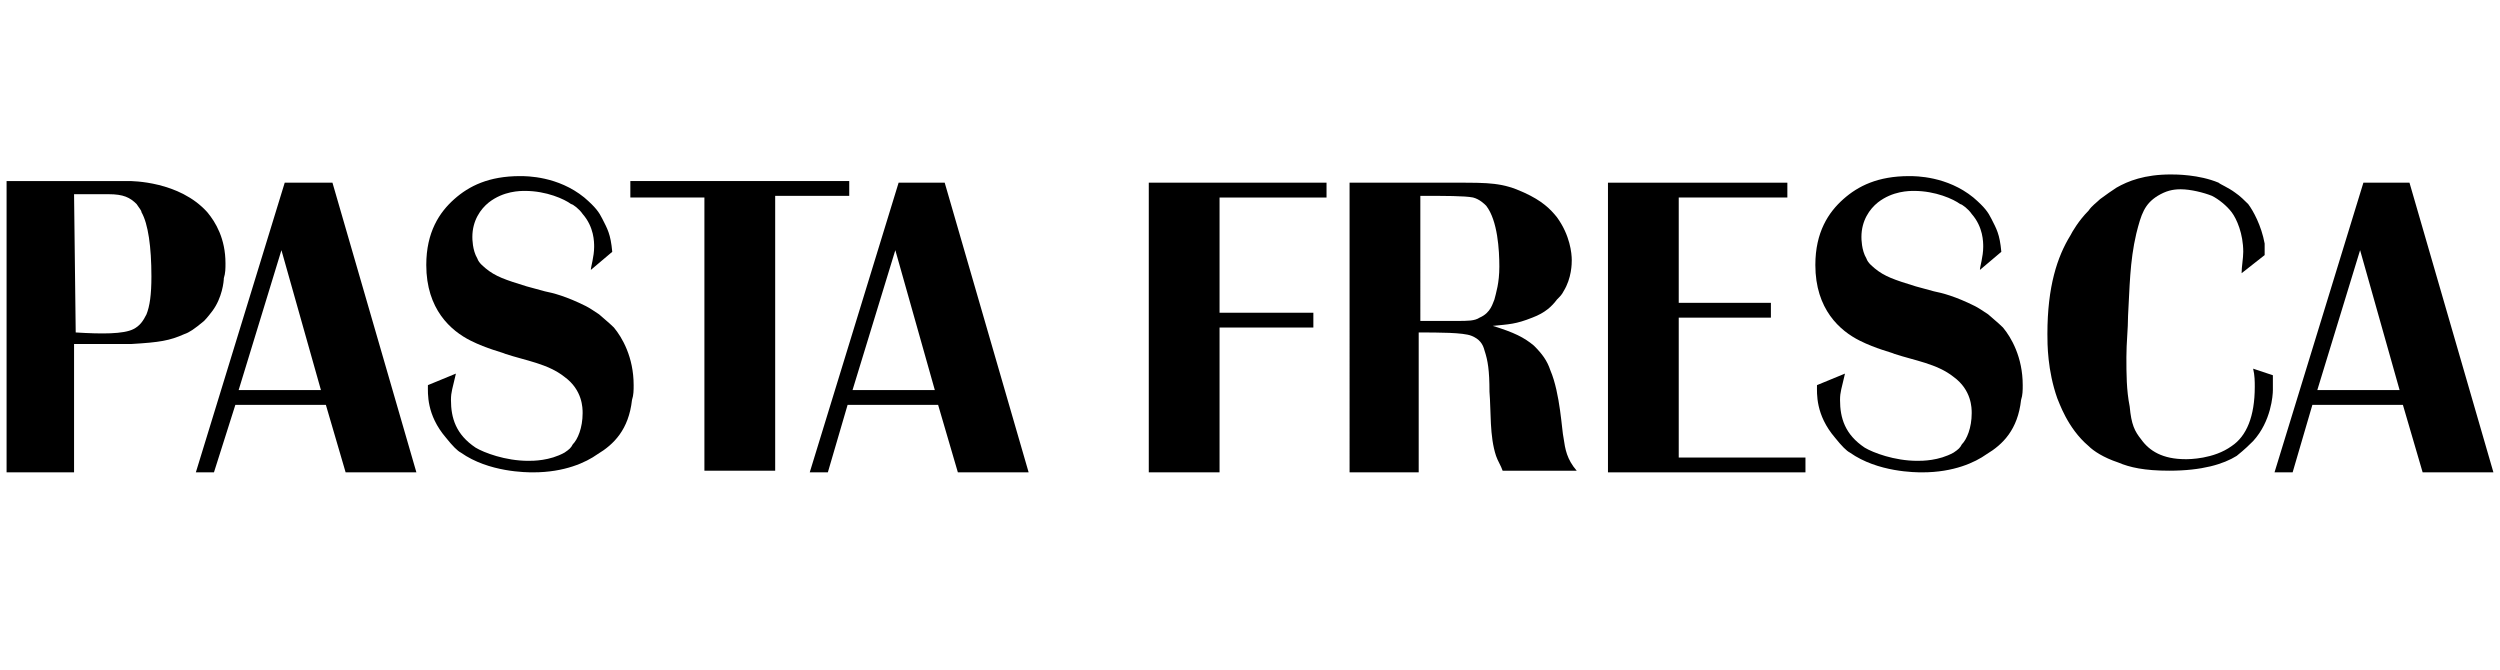
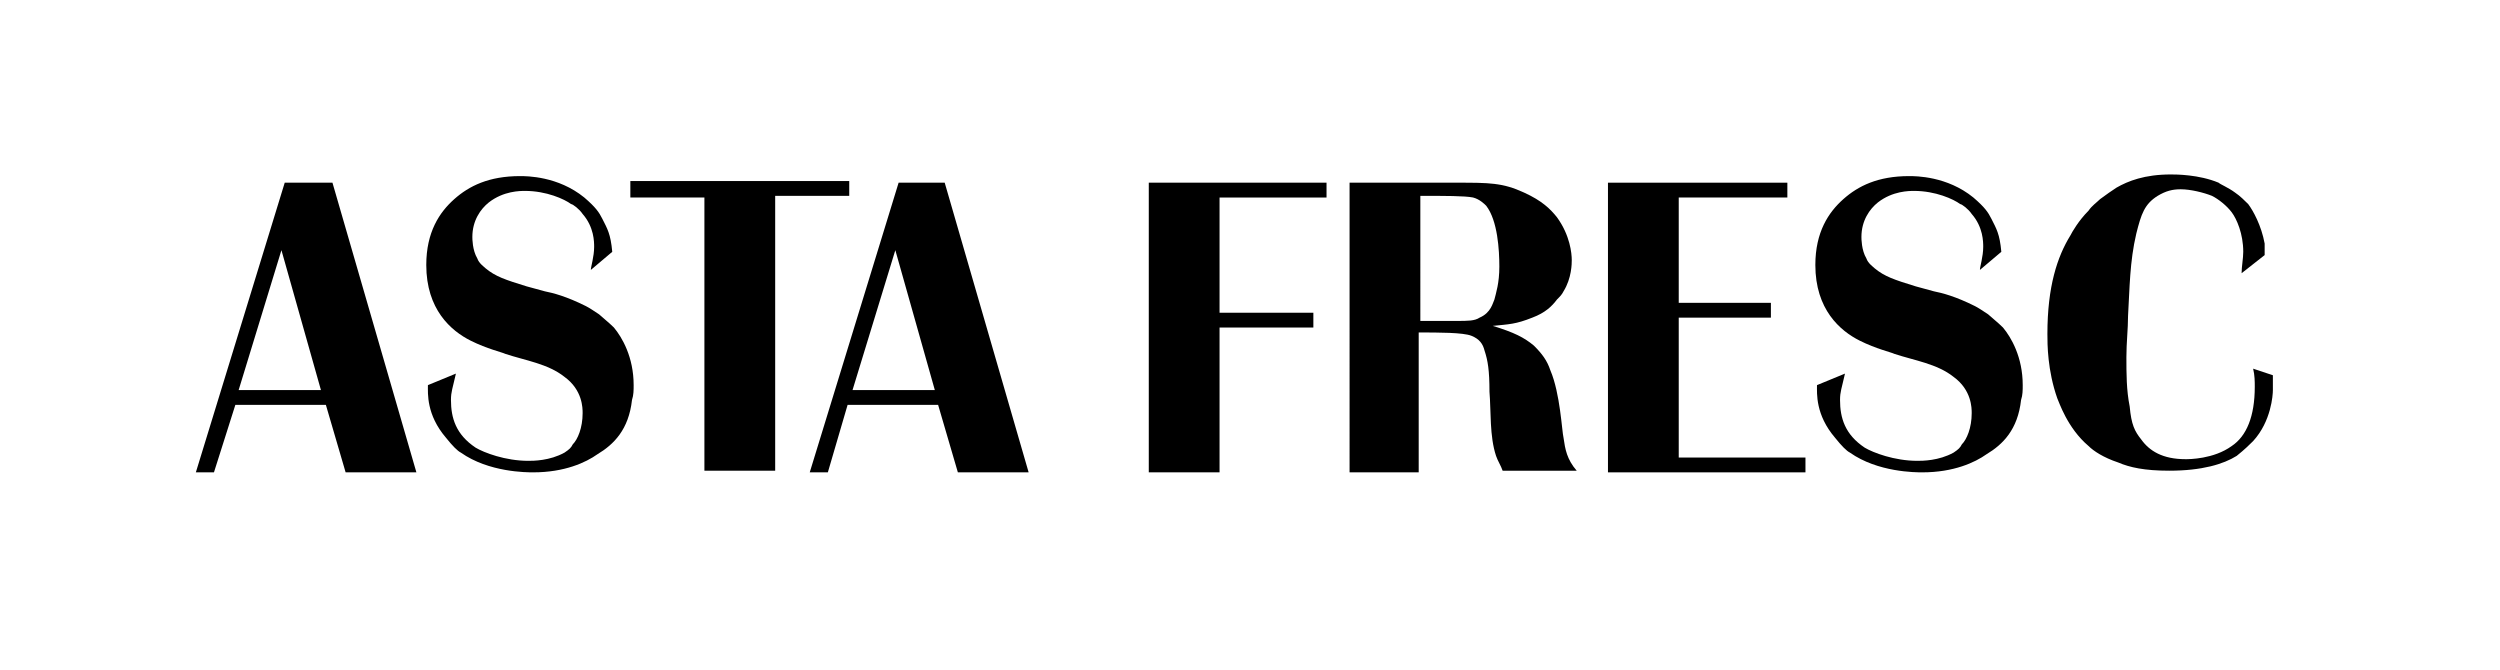
<svg xmlns="http://www.w3.org/2000/svg" version="1.1" id="Capa_1" x="0px" y="0px" viewBox="0 0 151.9 40.7" style="enable-background:new 0 0 151.9 40.7;" xml:space="preserve">
  <g id="FONDO_GRIS">
</g>
  <g id="CONTACTO">
</g>
  <g id="CAPACITACIÓN">
</g>
  <g id="SERVICIOS">
</g>
  <g id="PROYECTOS">
</g>
  <g id="PRIORIDADES">
</g>
  <g id="INSTITUCIONAL">
</g>
  <g id="CONSEJO_DIRECTIVO">
</g>
  <g id="PRIMERA_PANTALLA">
</g>
  <g>
-     <path d="M4.5,21v7.7H0.4V11c1.6,0,3.1,0,4.7,0c0.9,0,1.8,0,2.7,0c0.2,0,3.1,0,4.8,1.9c0.5,0.6,1.1,1.6,1.1,3.1c0,0.3,0,0.6-0.1,0.9   c0,0.2-0.1,1.2-0.7,2c0,0-0.3,0.4-0.5,0.6c-0.6,0.5-0.9,0.7-1.2,0.8c-0.9,0.4-1.5,0.5-3.2,0.6H4.5z M4.6,20.2   c1.6,0.1,2.9,0.1,3.5-0.2c0.4-0.2,0.6-0.5,0.8-0.9c0.2-0.5,0.3-1.2,0.3-2.3c0-1.8-0.2-3.2-0.6-3.9c0-0.1-0.1-0.2-0.3-0.5   c-0.4-0.4-0.8-0.6-1.7-0.6c-0.7,0-1.4,0-2.1,0L4.6,20.2z" />
    <path d="M20.2,11.1l5.1,17.6h-4.3l-1.2-4.1h-5.5L13,28.7h-1.1l5.4-17.6H20.2z M14.5,23.7h5l-2.4-8.5L14.5,23.7z" />
    <path d="M35.9,16.4c0-0.2,0.2-0.8,0.2-1.4c0-0.3,0-1.2-0.7-2c-0.2-0.3-0.6-0.6-0.7-0.6c-0.4-0.3-1.5-0.8-2.8-0.8   c-0.3,0-1.3,0-2.2,0.7c-0.5,0.4-1,1.1-1,2.1c0,0.1,0,0.8,0.3,1.3c0.1,0.3,0.4,0.5,0.5,0.6c0.6,0.5,1.2,0.7,2.5,1.1   c0.4,0.1,0.7,0.2,1.1,0.3c0.5,0.1,1.3,0.3,2.5,0.9c0.2,0.1,0.5,0.3,0.8,0.5c0.1,0.1,0.6,0.5,0.9,0.8c0.5,0.6,1.2,1.8,1.2,3.5   c0,0.3,0,0.6-0.1,0.9c-0.2,1.8-1.1,2.7-2.1,3.3c-0.7,0.5-2,1.1-3.9,1.1c-0.4,0-2.7,0-4.4-1.2c-0.2-0.1-0.5-0.4-0.9-0.9   c-1.2-1.4-1.1-2.7-1.1-3.2l1.7-0.7c-0.2,0.9-0.3,1.1-0.3,1.6c0,1.1,0.3,2.1,1.5,2.9c0.5,0.3,1.8,0.8,3.2,0.8c0.3,0,1.3,0,2.2-0.5   c0.3-0.2,0.4-0.3,0.5-0.5c0.3-0.3,0.6-1,0.6-1.9c0-0.3,0-1.4-1.1-2.2c-1-0.8-2.4-1-3.6-1.4c-0.2-0.1-1.1-0.3-2.1-0.8   c-1.2-0.6-2.7-1.9-2.7-4.6c0-2,0.8-3.2,1.7-4c0.9-0.8,2.1-1.4,4-1.4c0.4,0,2.3,0,3.9,1.3c0.7,0.6,0.9,0.9,1.1,1.3   c0.3,0.6,0.5,0.9,0.6,2L35.9,16.4z" />
    <path d="M51.6,11.9h-4.5v16.7h-4.3V12h-4.5V11h13.3V11.9z" />
    <path d="M57.4,11.1l5.1,17.6h-4.3L57,24.6h-5.5l-1.2,4.1h-1.1l5.4-17.6H57.4z M51.8,23.7h5l-2.4-8.5L51.8,23.7z" />
    <path d="M80.6,11.1V12h-6.5V19h5.7v0.9h-5.7v8.8h-4.3V11.1H80.6z" />
    <path d="M88.5,11.1c2,0,2.8,0,4.1,0.6c1.1,0.5,1.6,1,2,1.5c0.8,1.1,0.9,2.2,0.9,2.6c0,0.2,0,1.1-0.5,1.9c-0.1,0.2-0.2,0.3-0.4,0.5   c-0.3,0.4-0.7,0.8-1.5,1.1c-1,0.4-1.4,0.4-2.4,0.5c1.3,0.4,1.9,0.7,2.5,1.2c0.5,0.5,0.8,0.9,1,1.5c0.6,1.4,0.7,3.7,0.8,4.1   c0.1,0.7,0.2,1.3,0.8,2h-4.5c-0.1-0.3-0.3-0.6-0.4-0.9c-0.4-1.2-0.3-2.7-0.4-3.9c0-1.3-0.1-1.9-0.3-2.5c-0.1-0.4-0.3-0.7-0.8-0.9   c-0.5-0.2-2-0.2-3.2-0.2v8.5h-4.2V11.1H88.5z M86.3,19.5c0.7,0,1.5,0,2.2,0c0.7,0,1.1,0,1.4-0.2c0.7-0.3,0.8-0.9,0.9-1.1   c0.1-0.4,0.3-1,0.3-2c0-1-0.1-2.8-0.8-3.7c-0.1-0.1-0.4-0.4-0.8-0.5c-0.5-0.1-1.7-0.1-3.2-0.1L86.3,19.5z" />
-     <path d="M108.6,11.1V12H102v6.4h5.6v0.9H102v8.5h7.7v0.9H97.7V11.1H108.6z" />
+     <path d="M108.6,11.1V12H102v6.4h5.6v0.9H102v8.5h7.7v0.9H97.7V11.1H108.6" />
    <path d="M120.3,16.4c0-0.2,0.2-0.8,0.2-1.4c0-0.3,0-1.2-0.7-2c-0.2-0.3-0.6-0.6-0.7-0.6c-0.4-0.3-1.5-0.8-2.8-0.8   c-0.3,0-1.3,0-2.2,0.7c-0.5,0.4-1,1.1-1,2.1c0,0.1,0,0.8,0.3,1.3c0.1,0.3,0.4,0.5,0.5,0.6c0.6,0.5,1.2,0.7,2.5,1.1   c0.4,0.1,0.7,0.2,1.1,0.3c0.5,0.1,1.3,0.3,2.5,0.9c0.2,0.1,0.5,0.3,0.8,0.5c0.1,0.1,0.6,0.5,0.9,0.8c0.5,0.6,1.2,1.8,1.2,3.5   c0,0.3,0,0.6-0.1,0.9c-0.2,1.8-1.1,2.7-2.1,3.3c-0.7,0.5-2,1.1-3.9,1.1c-0.4,0-2.7,0-4.4-1.2c-0.2-0.1-0.5-0.4-0.9-0.9   c-1.2-1.4-1.1-2.7-1.1-3.2l1.7-0.7c-0.2,0.9-0.3,1.1-0.3,1.6c0,1.1,0.3,2.1,1.5,2.9c0.5,0.3,1.8,0.8,3.2,0.8c0.3,0,1.3,0,2.2-0.5   c0.3-0.2,0.4-0.3,0.5-0.5c0.3-0.3,0.6-1,0.6-1.9c0-0.3,0-1.4-1.1-2.2c-1-0.8-2.4-1-3.6-1.4c-0.2-0.1-1.1-0.3-2.1-0.8   c-1.2-0.6-2.7-1.9-2.7-4.6c0-2,0.8-3.2,1.7-4c0.9-0.8,2.1-1.4,4-1.4c0.4,0,2.3,0,3.9,1.3c0.7,0.6,0.9,0.9,1.1,1.3   c0.3,0.6,0.5,0.9,0.6,2L120.3,16.4z" />
    <path d="M136.2,16.6c0-0.4,0.1-0.9,0.1-1.3c0-1.1-0.4-2-0.7-2.4c-0.3-0.4-0.8-0.8-1.2-1c-0.5-0.2-1.3-0.4-1.9-0.4   c-0.5,0-0.9,0.1-1.4,0.4c-0.8,0.5-1,1.1-1.3,2.3c-0.4,1.7-0.4,3.3-0.5,5c0,0.8-0.1,1.6-0.1,2.5c0,1,0,2,0.2,3   c0.1,1.1,0.3,1.5,0.7,2c0.5,0.7,1.3,1.2,2.7,1.2c0.2,0,1.7,0,2.8-0.8c0.9-0.6,1.4-1.8,1.4-3.6c0-0.3,0-0.7-0.1-1.1l1.2,0.4   c0,0.3,0,0.6,0,0.9c0,0.3-0.1,1.9-1.2,3.1c-0.2,0.2-0.5,0.5-1,0.9c-0.8,0.5-2.1,0.9-4.1,0.9c-1.5,0-2.4-0.2-3.1-0.5   c-0.9-0.3-1.5-0.7-1.8-1c-1.3-1.1-1.8-2.7-1.9-2.9c-0.6-1.7-0.6-3.3-0.6-3.9c0-2.9,0.6-4.7,1.4-6c0.1-0.2,0.5-0.9,1.1-1.5   c0.2-0.3,0.5-0.5,0.7-0.7c0.4-0.3,0.7-0.5,1-0.7c0.7-0.4,1.7-0.8,3.3-0.8c0.3,0,1.7,0,2.9,0.5c0.1,0.1,0.6,0.3,1,0.6   c0.3,0.2,0.6,0.5,0.8,0.7c0.3,0.4,0.8,1.3,1,2.4c0,0.2,0,0.5,0,0.7L136.2,16.6z" />
-     <path d="M146.4,11.1l5.1,17.6h-4.3l-1.2-4.1h-5.5l-1.2,4.1h-1.1l5.4-17.6H146.4z M140.8,23.7h5l-2.4-8.5L140.8,23.7z" />
  </g>
</svg>